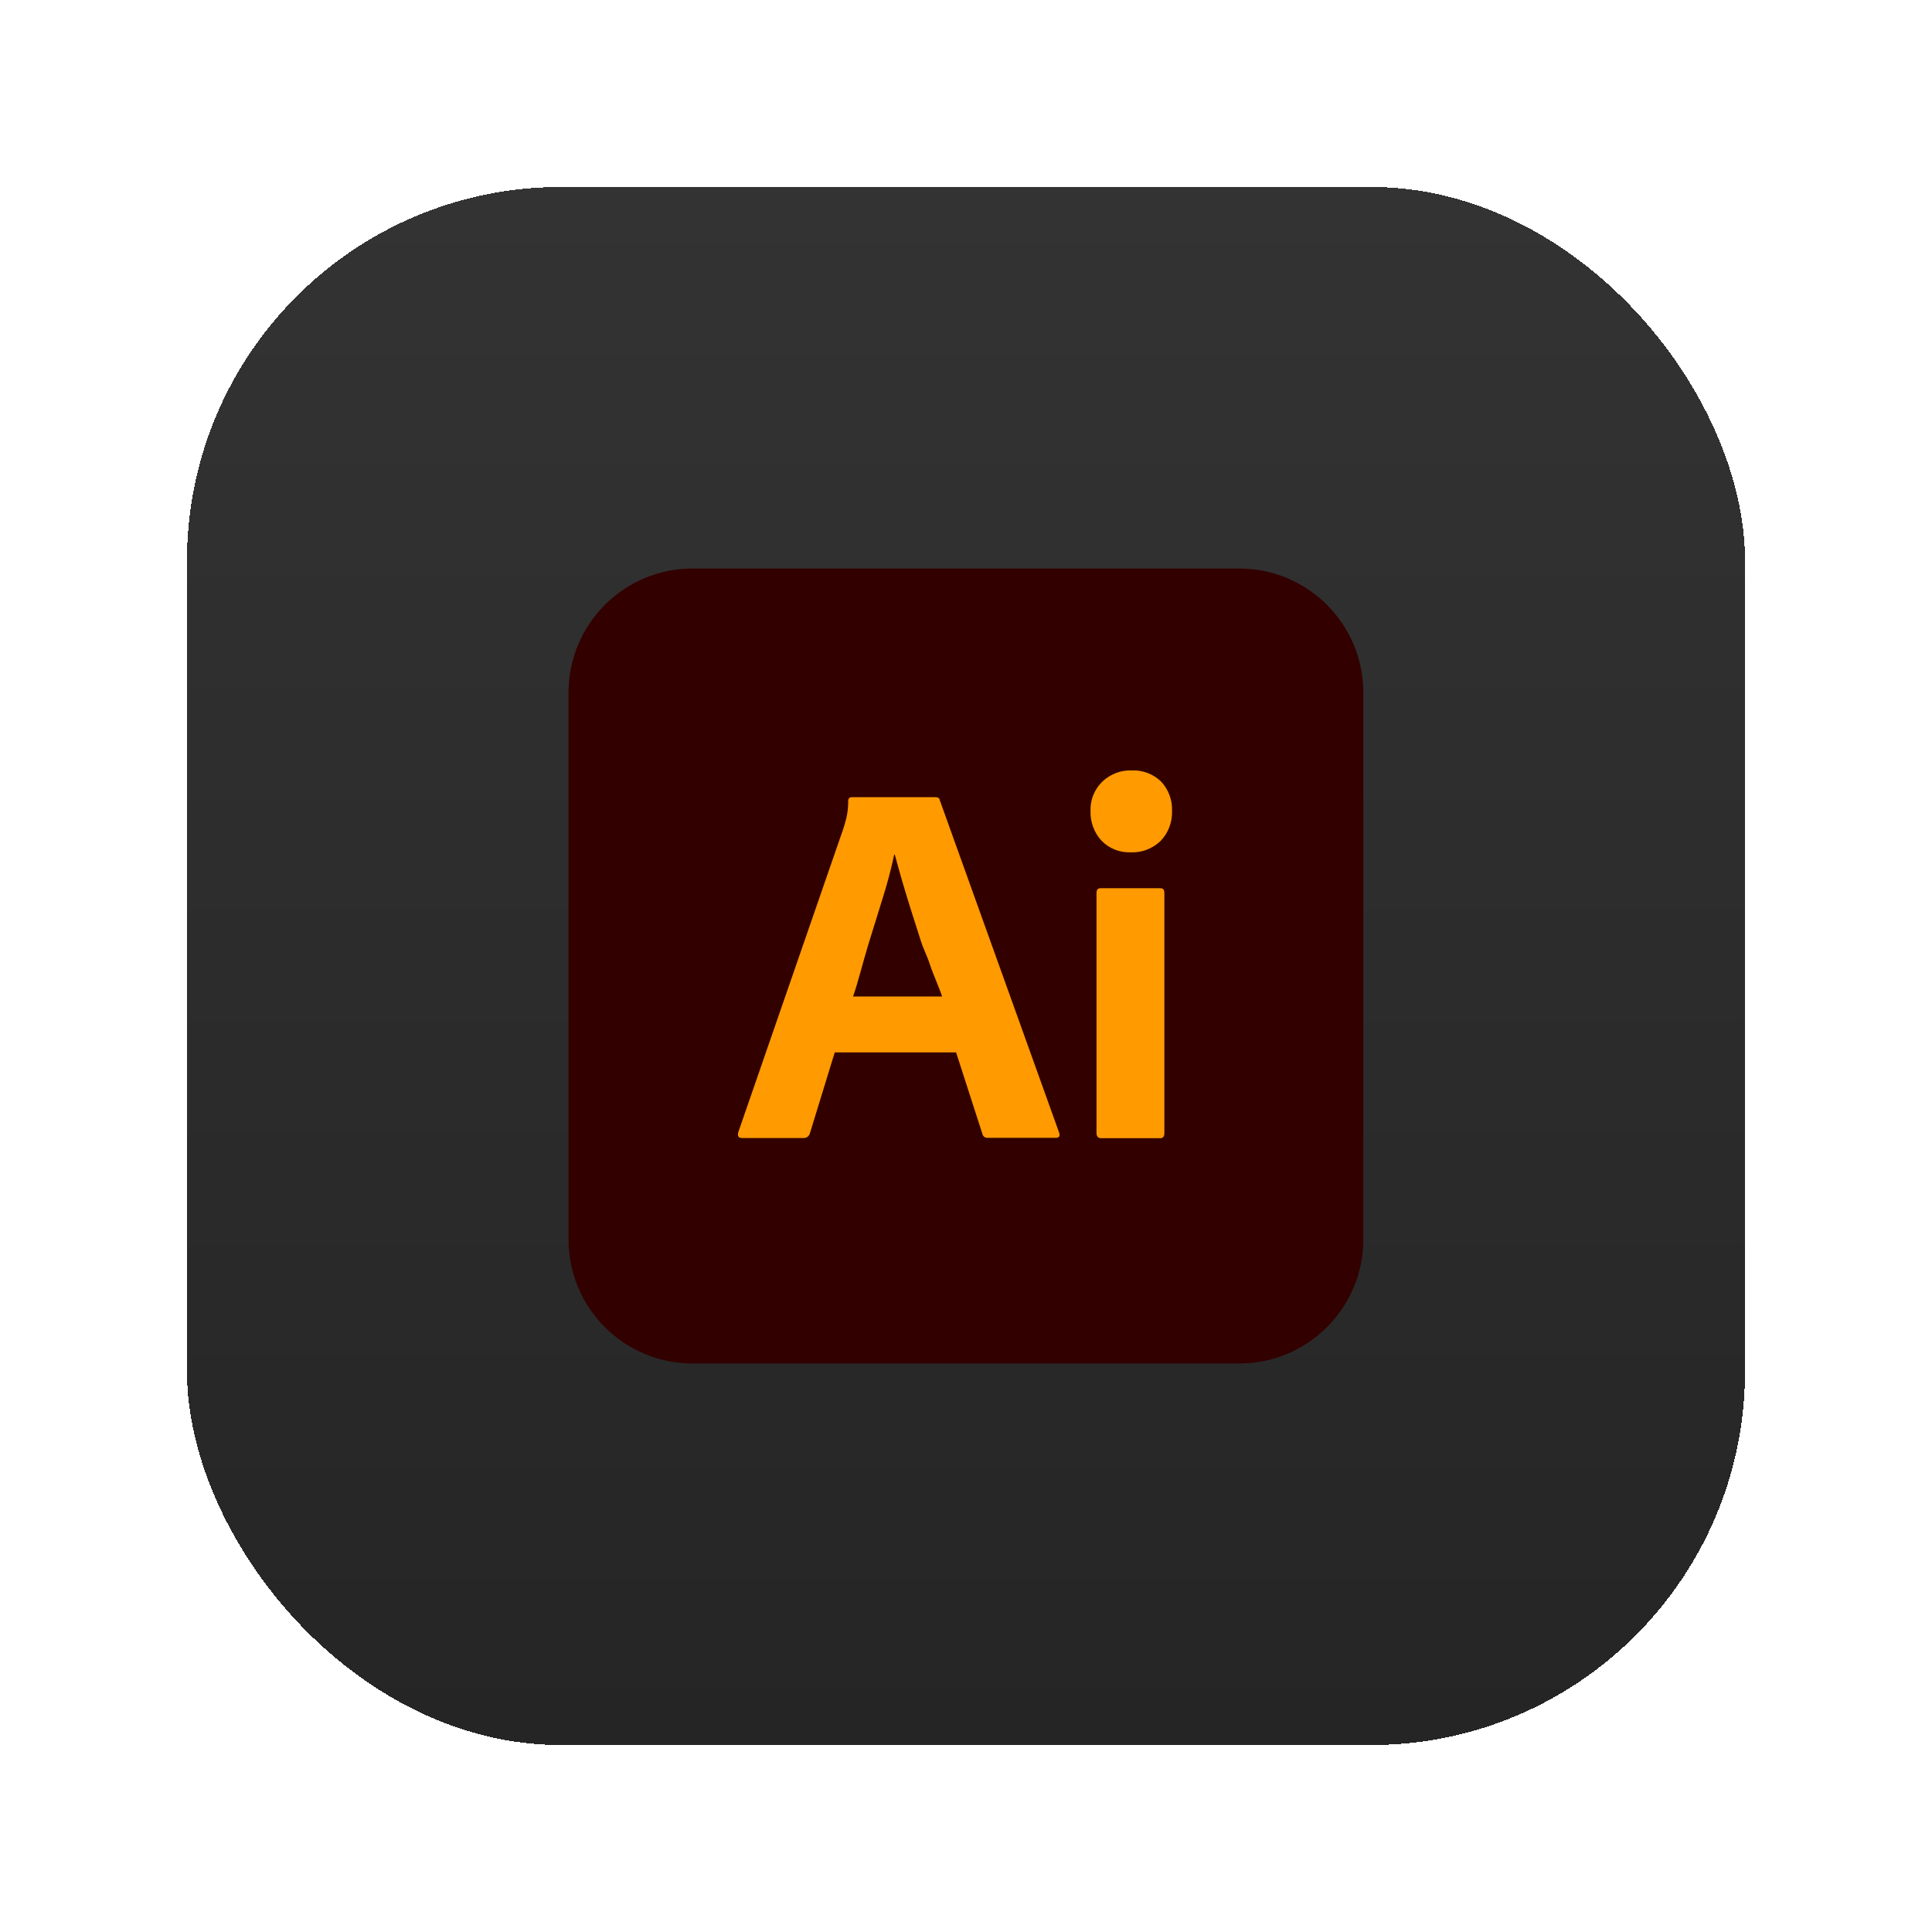
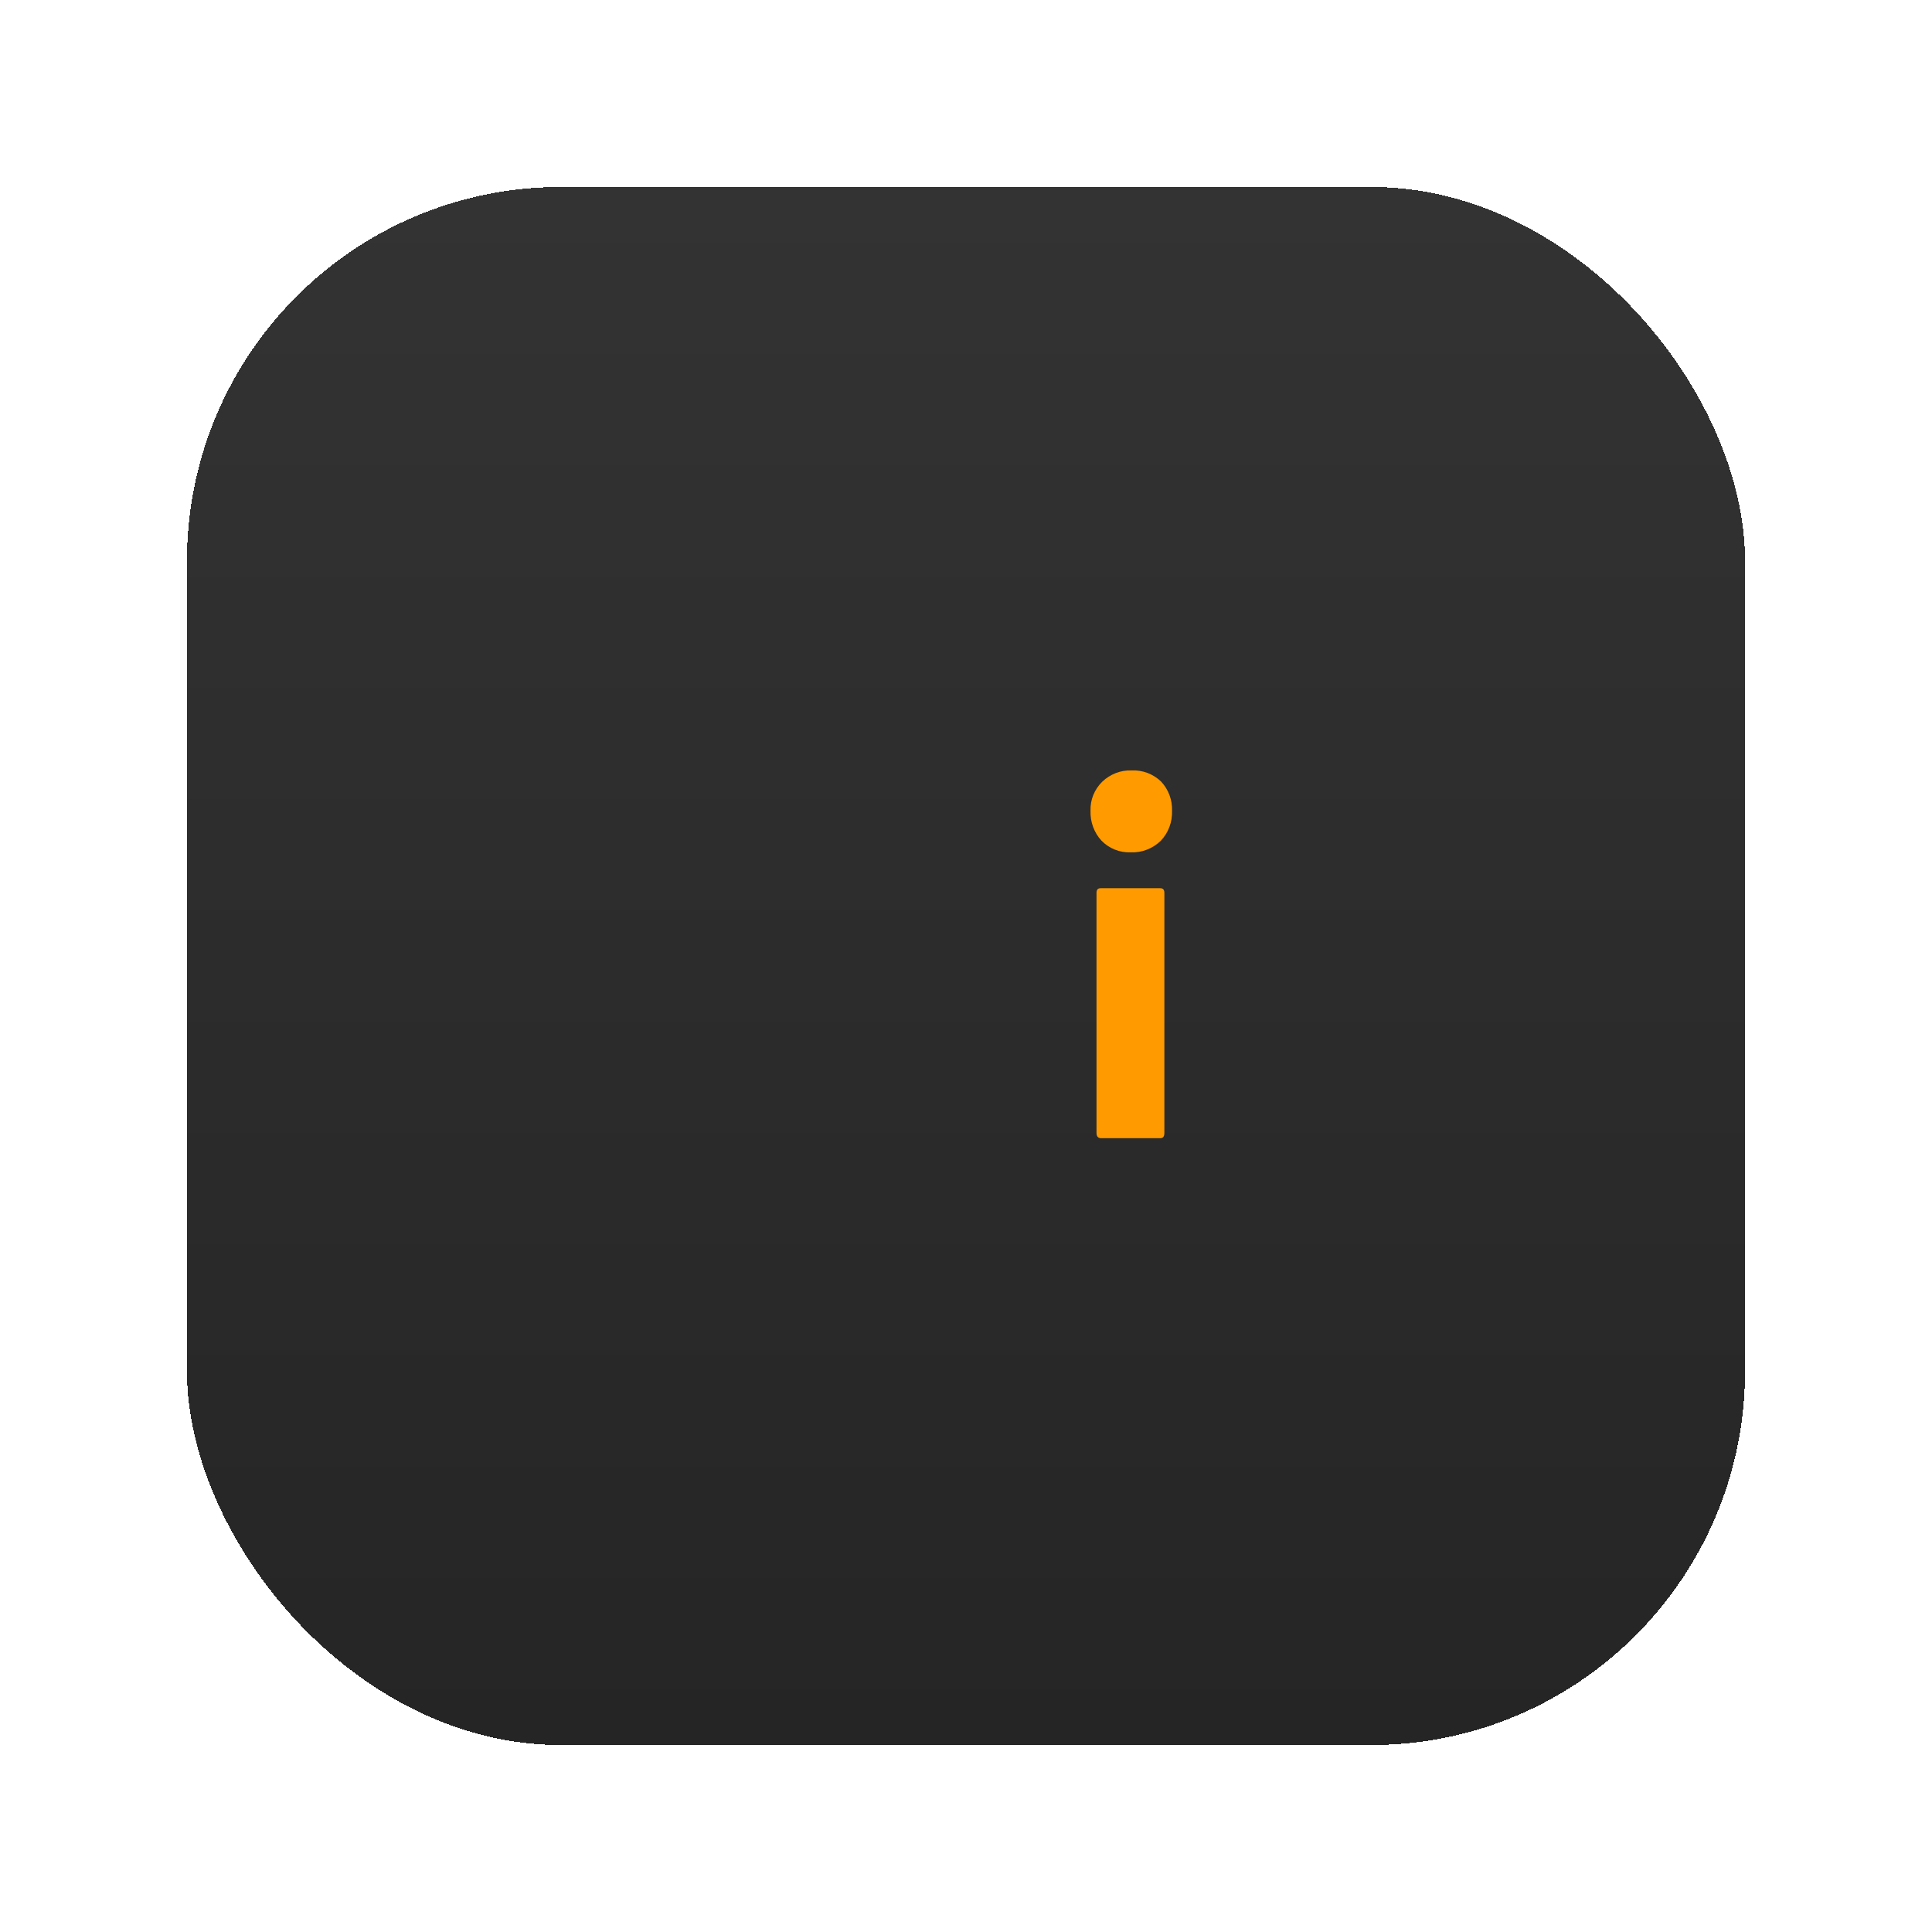
<svg xmlns="http://www.w3.org/2000/svg" width="124" height="124" viewBox="0 0 124 124" fill="none">
  <g filter="url(#filter0_d_2165_946)">
    <rect x="12" y="16" width="100" height="100" rx="24" fill="url(#paint0_linear_2165_946)" shape-rendering="crispEdges" />
-     <path d="M44.456 40.488H79.532C83.936 40.488 87.5 44.052 87.5 48.456V83.544C87.5 87.948 83.936 91.512 79.532 91.512H44.456C40.052 91.512 36.488 87.948 36.488 83.544V48.468C36.488 44.052 40.052 40.488 44.456 40.488Z" fill="#330000" />
-     <path d="M61.364 71.544H53.576L51.98 76.74C51.932 76.92 51.764 77.052 51.572 77.04H47.624C47.396 77.04 47.324 76.92 47.384 76.668L54.104 57.252C54.176 57.048 54.236 56.82 54.308 56.556C54.404 56.184 54.44 55.788 54.44 55.404C54.428 55.296 54.5 55.188 54.62 55.164C54.644 55.164 54.656 55.164 54.68 55.164H60.044C60.2 55.164 60.296 55.224 60.308 55.332L67.976 76.692C68.048 76.92 67.976 77.028 67.772 77.028H63.392C63.236 77.04 63.092 76.944 63.056 76.788L61.364 71.544ZM54.752 67.956H60.464C60.332 67.512 59.864 66.468 59.684 65.904C59.504 65.34 59.252 64.896 59.06 64.26C58.856 63.624 58.652 62.976 58.448 62.34C58.244 61.704 58.064 61.08 57.884 60.48C57.716 59.88 57.56 59.34 57.428 58.848H57.392C57.2 59.76 56.96 60.66 56.684 61.548C56.372 62.556 56.048 63.588 55.724 64.644C55.4 65.712 55.064 67.068 54.752 67.956Z" fill="#FF9A00" />
    <path d="M72.56 58.704C71.864 58.728 71.192 58.464 70.7 57.96C70.22 57.444 69.968 56.748 69.992 56.04C69.968 55.332 70.244 54.66 70.748 54.168C71.252 53.688 71.924 53.424 72.62 53.448C73.328 53.412 74.024 53.676 74.528 54.168C74.996 54.672 75.248 55.344 75.224 56.04C75.248 56.748 74.996 57.444 74.504 57.96C73.988 58.464 73.28 58.74 72.56 58.704ZM70.376 76.716V61.308C70.376 61.104 70.46 61.008 70.64 61.008H74.468C74.648 61.008 74.732 61.104 74.732 61.308V76.716C74.732 76.944 74.648 77.052 74.468 77.052H70.676C70.484 77.052 70.376 76.944 70.376 76.716Z" fill="#FF9A00" />
  </g>
  <defs>
    <filter id="filter0_d_2165_946" x="0" y="0" width="124" height="124" filterUnits="userSpaceOnUse" color-interpolation-filters="sRGB">
      <feFlood flood-opacity="0" result="BackgroundImageFix" />
      <feColorMatrix in="SourceAlpha" type="matrix" values="0 0 0 0 0 0 0 0 0 0 0 0 0 0 0 0 0 0 127 0" result="hardAlpha" />
      <feOffset dy="-4" />
      <feGaussianBlur stdDeviation="6" />
      <feComposite in2="hardAlpha" operator="out" />
      <feColorMatrix type="matrix" values="0 0 0 0 0 0 0 0 0 0 0 0 0 0 0 0 0 0 0.1 0" />
      <feBlend mode="normal" in2="BackgroundImageFix" result="effect1_dropShadow_2165_946" />
      <feBlend mode="normal" in="SourceGraphic" in2="effect1_dropShadow_2165_946" result="shape" />
    </filter>
    <linearGradient id="paint0_linear_2165_946" x1="62" y1="16" x2="62" y2="116" gradientUnits="userSpaceOnUse">
      <stop stop-color="#333333" />
      <stop offset="1" stop-color="#252525" />
    </linearGradient>
  </defs>
</svg>